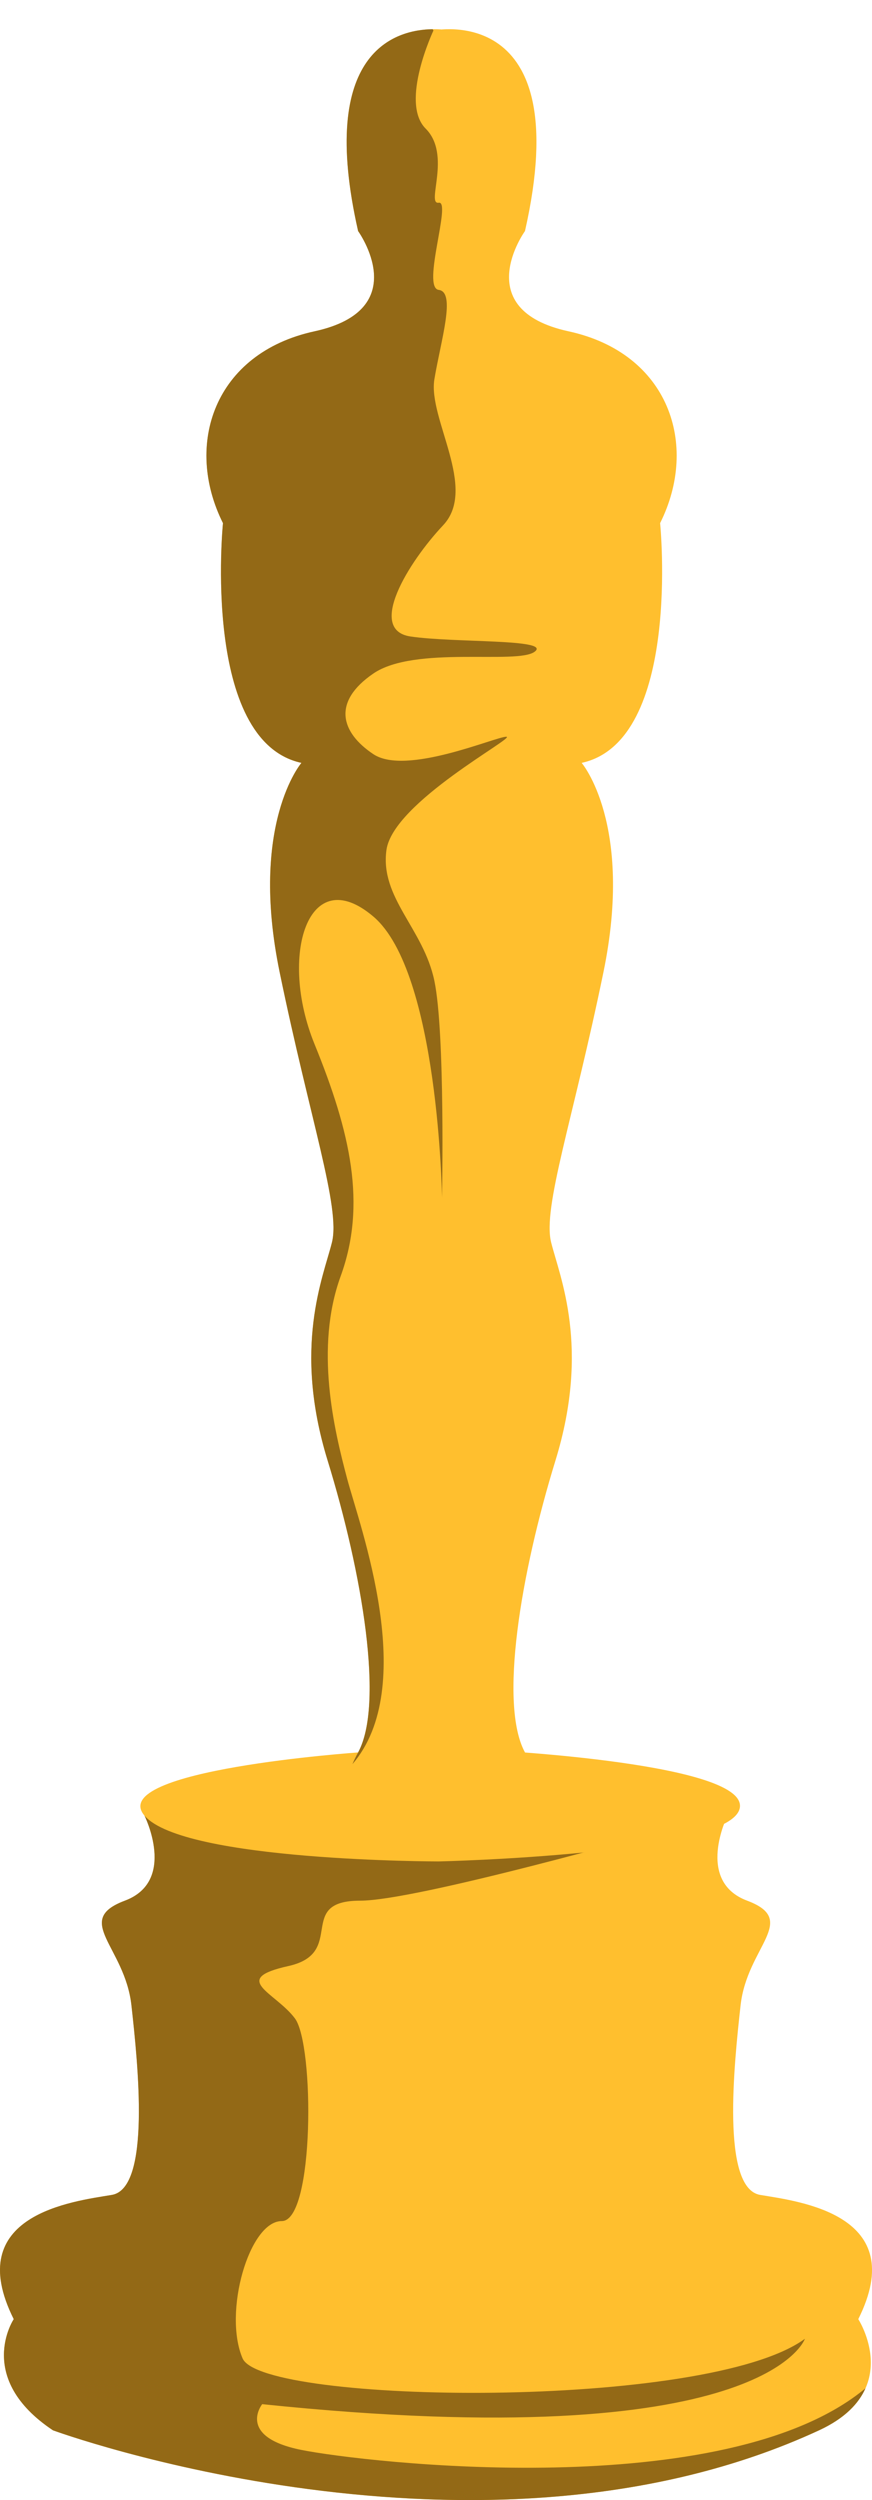
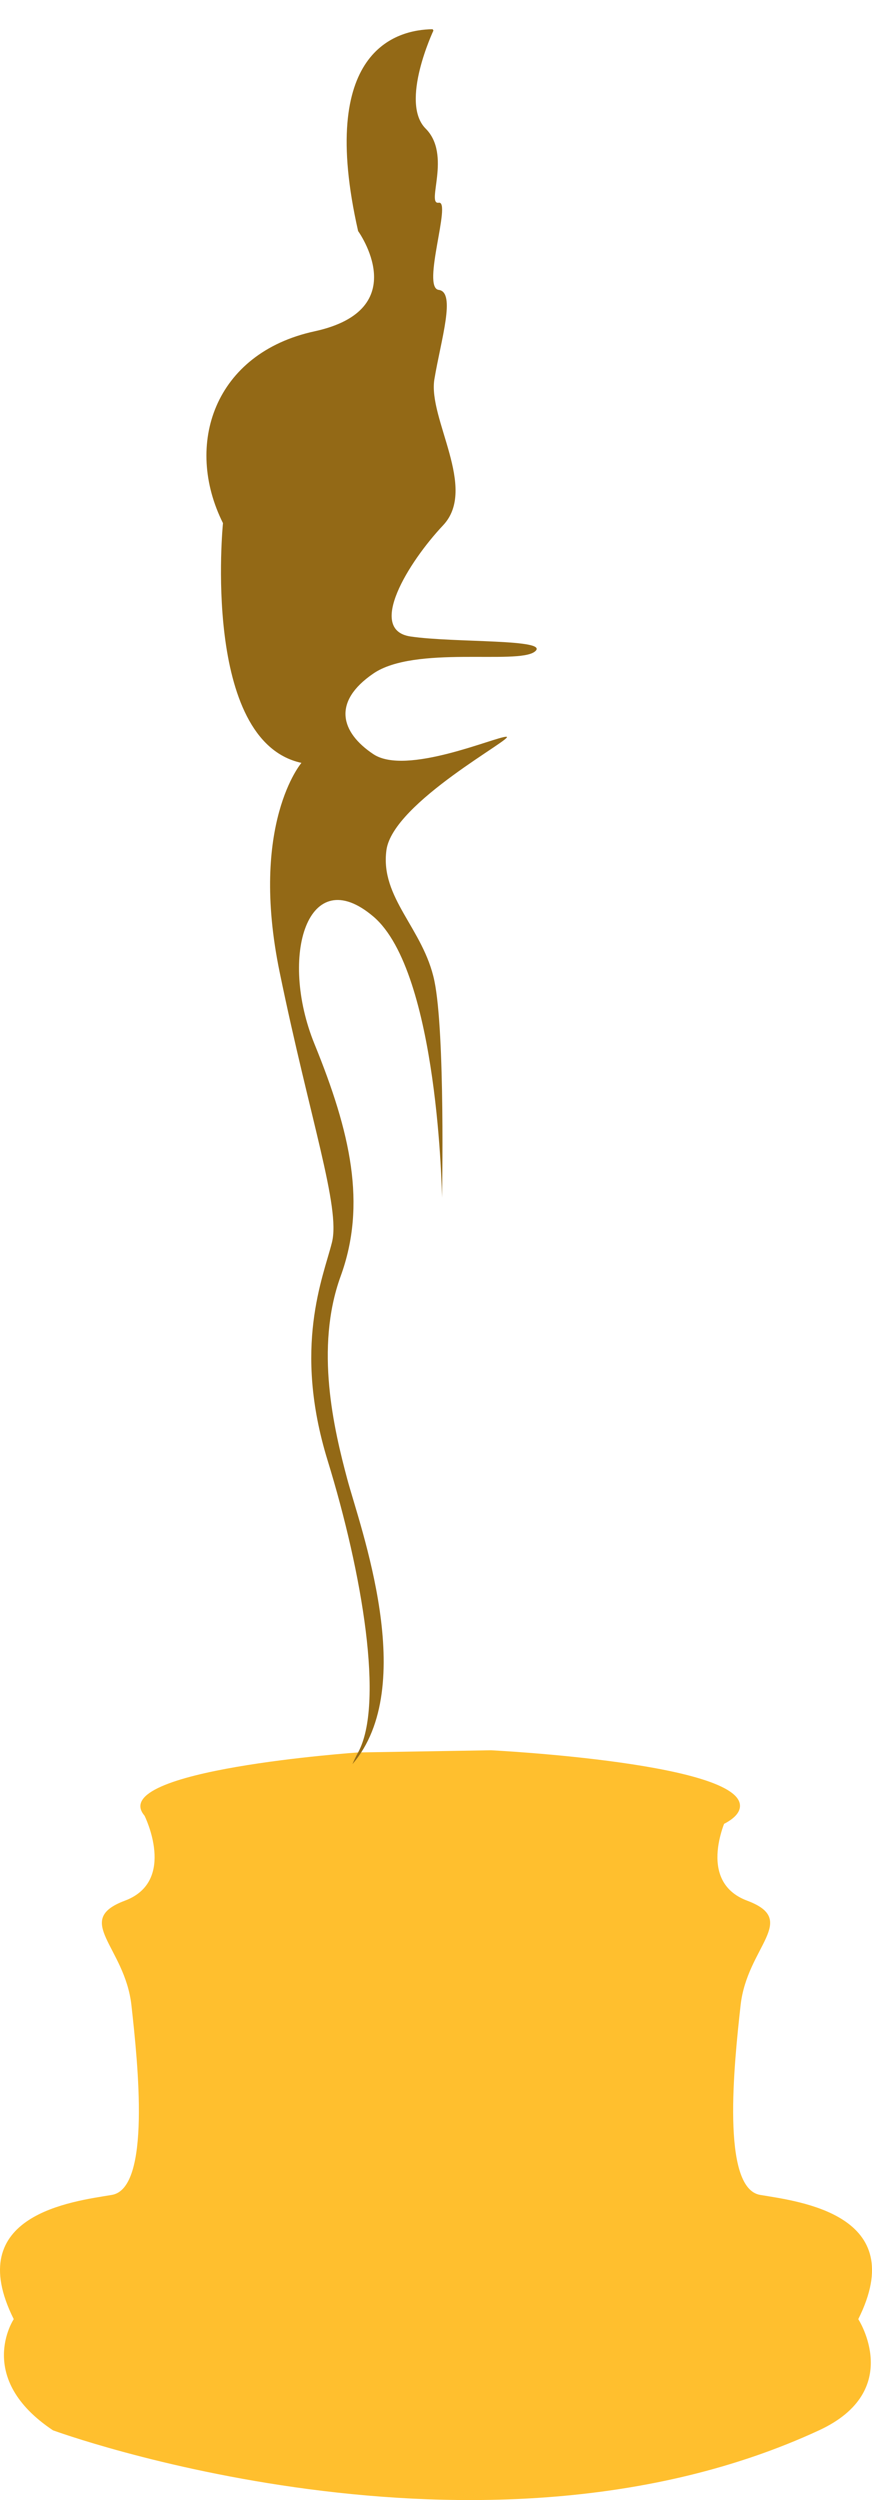
<svg xmlns="http://www.w3.org/2000/svg" height="4598.4" preserveAspectRatio="xMidYMid meet" version="1.0" viewBox="0.0 -53.7 1604.0 4598.4" width="1604.0" zoomAndPan="magnify">
  <defs>
    <clipPath id="a">
      <path d="M 0 3285 L 1604.039 3285 L 1604.039 4544.77 L 0 4544.77 Z M 0 3285" />
    </clipPath>
    <clipPath id="b">
-       <path d="M 0 3285 L 1592 3285 L 1592 4544.77 L 0 4544.77 Z M 0 3285" />
-     </clipPath>
+       </clipPath>
  </defs>
  <g>
    <g clip-path="url(#a)" id="change1_3">
      <path d="M 265.816 3285.91 C 265.816 3285.91 325.953 3406.18 229.734 3442.27 C 133.516 3478.352 229.734 3526.461 241.762 3634.699 C 253.789 3742.949 277.844 3971.469 205.68 3983.5 C 133.516 3995.52 -70.949 4019.578 25.27 4212.012 C 25.27 4212.012 -46.895 4320.262 97.434 4416.48 C 97.434 4416.48 883.164 4705.129 1506.609 4416.48 C 1664.012 4343.602 1578.77 4212.012 1578.77 4212.012 C 1674.988 4019.578 1470.531 3995.52 1398.359 3983.5 C 1326.199 3971.469 1350.25 3742.949 1362.281 3634.699 C 1374.309 3526.461 1470.531 3478.352 1374.309 3442.27 C 1278.09 3406.18 1338.219 3285.91 1338.219 3285.91" fill="#ffbf2e" />
    </g>
    <g clip-path="url(#b)" id="change2_1">
      <path d="M 554.473 4452.559 C 434.199 4428.512 482.309 4368.371 482.309 4368.371 C 1408.41 4464.59 1480.578 4248.102 1480.578 4248.102 C 1300.172 4380.398 482.309 4368.371 446.227 4284.18 C 410.145 4199.988 458.254 4031.602 518.391 4031.602 C 578.527 4031.602 578.527 3706.871 542.445 3658.762 C 506.363 3610.648 422.172 3586.59 530.418 3562.539 C 638.664 3538.48 542.445 3442.27 662.719 3442.27 C 763.379 3442.27 1183.969 3324.379 1318.531 3285.91 L 265.816 3285.91 C 265.816 3285.91 325.953 3406.18 229.734 3442.27 C 133.516 3478.352 229.734 3526.461 241.762 3634.699 C 253.789 3742.949 277.844 3971.469 205.68 3983.5 C 133.516 3995.52 -70.949 4019.578 25.27 4212.012 C 25.27 4212.012 -46.895 4320.262 97.434 4416.48 C 97.434 4416.48 883.164 4705.129 1506.609 4416.48 C 1554.422 4394.34 1579.75 4366.789 1591.98 4339.16 C 1334.289 4553.359 669.504 4475.57 554.473 4452.559" fill="#936916" />
    </g>
    <g id="change1_1">
      <path d="M 658.711 3169.648 C 658.711 3169.648 193.652 3201.719 265.816 3285.91 C 337.98 3370.102 807.047 3370.102 807.047 3370.102 C 807.047 3370.102 1336.25 3358.07 1360.301 3273.879 C 1384.359 3189.691 903.266 3165.641 903.266 3165.641 L 658.711 3169.648" fill="#ffbf2e" />
    </g>
    <g id="change1_2">
-       <path d="M 797.316 2.453 C 797.316 2.453 1061.918 -53.676 965.695 371.277 C 965.695 371.277 861.461 515.625 1045.879 555.719 C 1230.301 595.812 1286.43 764.195 1214.258 908.512 C 1214.258 908.512 1254.352 1309.43 1069.941 1349.496 C 1069.941 1349.496 1166.152 1461.781 1110.031 1734.383 C 1053.898 2007 997.77 2167.371 1013.812 2231.508 C 1029.84 2295.66 1085.969 2423.949 1021.828 2632.43 C 957.68 2840.898 917.59 3081.449 965.695 3169.652 C 1013.812 3257.852 965.695 3265.859 965.695 3265.859 C 958.328 3258.492 658.707 3265.859 658.707 3265.859 C 658.707 3265.859 610.602 3257.852 658.707 3169.652 C 706.82 3081.449 666.727 2840.898 602.582 2632.43 C 538.438 2423.949 594.562 2295.66 610.602 2231.508 C 626.637 2167.371 570.508 2007 514.383 1734.383 C 458.254 1461.781 554.473 1349.496 554.473 1349.496 C 370.051 1309.43 410.145 908.512 410.145 908.512 C 337.98 764.195 394.109 595.812 578.527 555.719 C 762.945 515.625 658.707 371.277 658.707 371.277 C 562.488 -53.676 827.094 2.453 827.094 2.453 L 797.316 2.453" fill="#ffbf2e" />
-     </g>
+       </g>
    <g id="change2_2">
      <path d="M 931.328 1301.406 C 911.285 1301.406 746.91 1373.566 686.773 1333.473 C 626.633 1293.379 610.602 1237.25 686.773 1185.141 C 762.945 1133.027 951.375 1169.109 983.449 1145.047 C 1015.52 1120.984 835.109 1129.016 754.926 1116.969 C 674.746 1104.953 750.918 980.684 815.062 912.512 C 879.211 844.367 787 716.082 799.027 643.898 C 811.055 571.738 839.121 483.547 807.047 479.535 C 774.973 475.52 831.102 315.168 807.047 319.184 C 782.992 323.172 831.102 230.965 782.992 182.871 C 734.883 134.746 797.316 2.445 797.316 2.445 L 795.766 0.02 C 728.762 0.883 583.492 39.082 658.711 371.297 C 658.711 371.297 762.945 515.613 578.527 555.707 C 394.109 595.801 337.98 764.18 410.145 908.523 C 410.145 908.523 370.055 1309.41 554.469 1349.504 C 554.469 1349.504 458.254 1461.785 514.383 1734.387 C 570.508 2007 626.633 2167.371 610.602 2231.512 C 594.566 2295.66 538.438 2423.949 602.582 2632.43 C 666.73 2840.902 706.82 3081.449 658.711 3169.652 C 654.422 3177.512 651.133 3184.52 648.273 3191.16 C 771.301 3048.402 662.129 2754.488 638.664 2666.5 C 614.609 2576.301 578.527 2425.961 626.633 2293.66 C 674.746 2161.359 644.676 2029.051 578.527 1866.691 C 512.379 1704.328 566.5 1529.93 686.773 1632.145 C 807.047 1734.387 813.059 2149.328 813.059 2149.328 C 813.059 2149.328 819.074 1846.641 799.027 1750.418 C 778.98 1654.199 698.797 1598.07 710.828 1509.883 C 722.855 1421.664 951.375 1301.406 931.328 1301.406" fill="#936916" />
    </g>
  </g>
</svg>